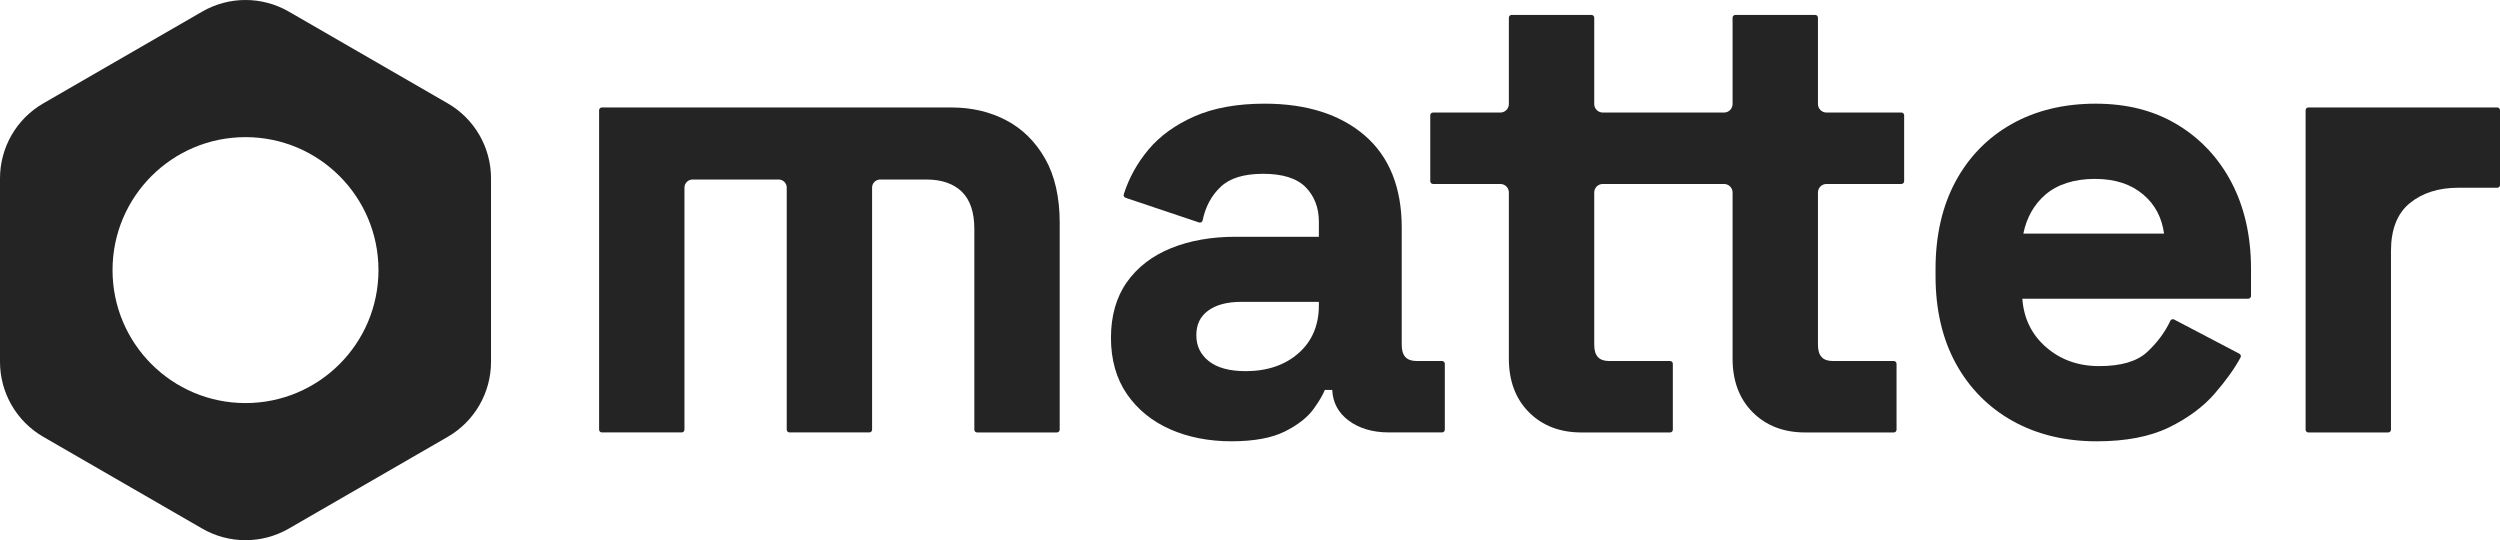
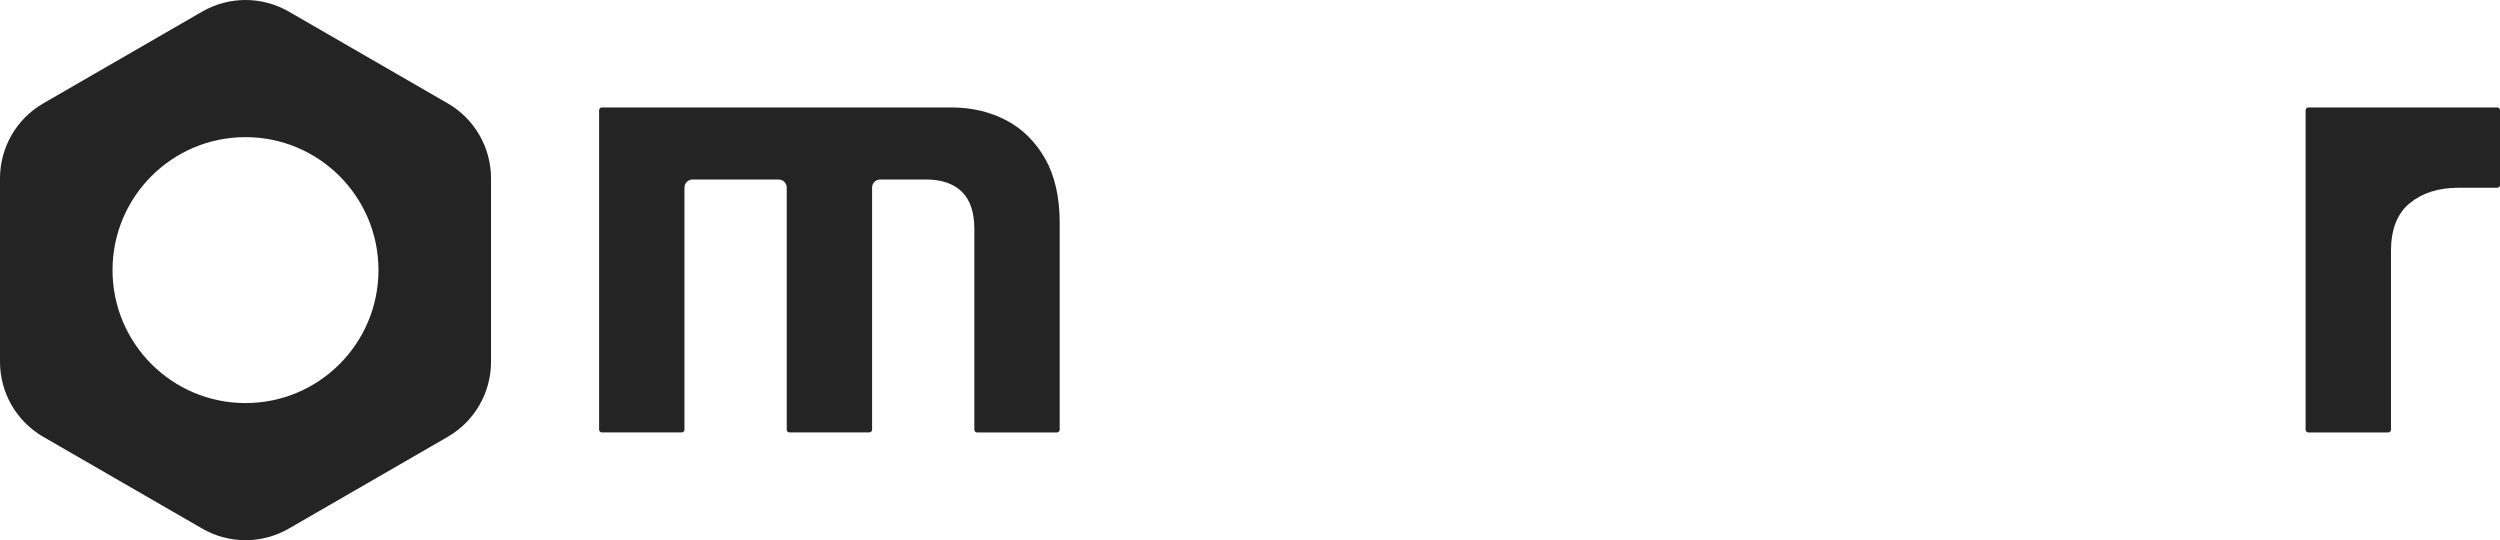
<svg xmlns="http://www.w3.org/2000/svg" data-name="full-color-logo" class="svg-logo" height="1080.44px" width="5000.24px" viewBox="0 0 5000.24 1080.44">null<path stroke-opacity="0" style="fill: rgb(36, 36, 36);" d="M895.48,206.73L577.62,23.2c-53.58-30.94-119.59-30.94-173.17,0L86.6,206.73C33,237.66,0,294.84,0,356.71v367.02c0,61.87,33,119.05,86.6,149.98l317.86,183.52c53.58,30.94,119.59,30.94,173.17,0l317.86-183.52c53.58-30.94,86.6-88.11,86.6-149.98h0v-367.02c0-61.87-33-119.05-86.6-149.98ZM491.03,806.18c-146.88,0-265.95-119.07-265.95-265.95s119.07-265.95,265.95-265.95,265.95,119.07,265.95,265.95-119.07,265.95-265.95,265.95Z" class="cls-1" />
  <path stroke-opacity="0" style="fill: rgb(36, 36, 36);" d="M2090.29,317.25c-19.49-34.19-45.84-60.08-78.31-76.95-32.32-16.81-68.79-25.34-108.39-25.34h-699.83c-3.04,0-5.5,2.46-5.5,5.5v638.94c0,3.04,2.46,5.5,5.5,5.5h159.73c3.04,0,5.5-2.46,5.5-5.5v-484.2c0-8.9,7.24-16.15,16.15-16.15h172.24c8.9,0,16.15,7.24,16.15,16.15v484.2c0,3.04,2.46,5.5,5.5,5.5h159.73c3.04,0,5.5-2.46,5.5-5.5v-484.2c0-8.9,7.24-16.15,16.15-16.15h92.43c30.45,0,54.32,8.22,70.95,24.43,16.57,16.18,24.98,41.1,24.98,74.05v401.89c0,3.04,2.46,5.5,5.5,5.5h159.73c3.04,0,5.5-2.46,5.5-5.5v-412.58c.03-.24.05-.49.05-.74,0-51.43-9.84-94.79-29.25-128.87Z" class="cls-1" />
-   <path stroke-opacity="0" style="fill: rgb(36, 36, 36);" d="M2884.3,722.06h-50.71c-20.47,0-30-10.34-30-32.53v-234.55c0-79.91-24.96-141.88-74.18-184.2-48.99-42.1-116.31-63.44-200.1-63.44-54.65,0-101.68,8.47-139.78,25.18-38.26,16.77-69.22,39.03-92.02,66.16-22.75,27.02-39.53,57.3-49.86,89.99-.9,2.86.65,5.92,3.49,6.87l147.08,49.43c1.49.5,3.13.34,4.49-.45,1.37-.79,2.33-2.12,2.65-3.66,5.64-27.46,17.88-50.15,36.4-67.46,18.56-17.34,46.36-25.77,84.99-25.77s67.38,9.04,84.81,26.87c17.47,17.88,26.32,41.12,26.32,69.06v30h-166.93c-47.76,0-90.89,7.6-128.19,22.58-37.59,15.12-67.41,37.94-88.65,67.84-21.28,29.97-32.07,67.51-32.07,111.59s10.78,82,32.03,112.78c21.18,30.72,50.32,54.39,86.61,70.36,36.02,15.88,77.29,23.93,122.66,23.93.23,0,.47-.02.7-.05,44.31-.06,79.9-6.66,105.79-19.6,26.03-13.01,45.47-28.3,57.78-45.44,10.71-14.88,18.16-27.52,22.2-37.64h14.83c1.09,25.15,12.02,45.67,32.53,61.04,21.18,15.88,48.32,23.92,80.64,23.92h106.49c3.04,0,5.5-2.46,5.5-5.5v-131.84c0-3.04-2.46-5.5-5.5-5.5ZM2637.87,603.75v7.18c0,39.58-13.67,71.68-40.62,95.41-27.02,23.8-62.51,35.92-105.48,36.02-.17-.02-.34-.02-.51-.02-32.38,0-57.24-6.84-73.89-20.33-16.55-13.37-24.59-30.21-24.59-51.5s7.57-37.17,23.16-48.84c15.85-11.89,38.2-17.92,66.43-17.92h155.51Z" class="cls-1" />
-   <path stroke-opacity="0" style="fill: rgb(36, 36, 36);" d="M3802.98,225.08h-149.9c-9.38,0-17.01-7.63-17.01-17.01V35.35c0-3.04-2.46-5.5-5.5-5.5h-159.75c-3.04,0-5.5,2.46-5.5,5.5v172.73c0,9.38-7.63,17.01-17.01,17.01h-242.68c-9.38,0-17.01-7.63-17.01-17.01V35.35c0-3.04-2.46-5.5-5.5-5.5h-159.75c-3.04,0-5.5,2.46-5.5,5.5v172.73c0,9.38-7.63,17.01-17.01,17.01h-134.69c-3.04,0-5.5,2.46-5.5,5.5v131.87c0,3.04,2.46,5.5,5.5,5.5h134.69c9.38,0,17.01,7.63,17.01,17.01v332.48c0,44.43,13.55,80.5,40.28,107.21,26.71,26.73,61.92,40.29,104.68,40.29h177.49c3.04,0,5.5-2.46,5.5-5.5v-131.87c0-3.04-2.46-5.5-5.5-5.5h-121.7c-20.47,0-30-10.34-30-32.53v-304.57c0-9.38,7.63-17.01,17.01-17.01h242.68c9.38,0,17.01,7.63,17.01,17.01v332.48c0,44.43,13.55,80.5,40.28,107.21,26.71,26.73,61.93,40.29,104.68,40.29h177.49c3.04,0,5.5-2.46,5.5-5.5v-131.87c0-3.04-2.46-5.5-5.5-5.5h-121.72c-20.45,0-29.98-10.34-29.98-32.53v-304.57c0-9.38,7.63-17.01,17.01-17.01h149.9c3.04,0,5.5-2.46,5.5-5.5v-131.87c0-3.04-2.46-5.5-5.5-5.5Z" class="cls-1" />
-   <path stroke-opacity="0" style="fill: rgb(36, 36, 36);" d="M4463.58,365.63c-25.72-49.3-62.23-88.42-108.53-116.27-46.98-28.26-100.57-41.99-163.84-41.99s-119.61,13.67-167.51,40.63c-48.03,26.99-85.86,65.69-112.44,115.01-26.52,49.19-39.97,107.87-39.97,174.4v15.21c0,66.59,13.66,125.27,40.6,174.44,27.01,49.29,65.27,87.97,113.72,114.99,48.36,26.96,104.93,40.62,168.13,40.62,58.02,0,106.6-9.36,144.4-27.81,37.69-18.41,68.35-41.04,91.12-67.26,22.59-26.01,40.1-50.45,52.04-72.62.7-1.29.85-2.81.42-4.22-.43-1.41-1.4-2.58-2.71-3.26l-130.59-68.45c-1.33-.7-2.9-.82-4.32-.34-1.42.48-2.59,1.53-3.22,2.89-10.64,22.89-26.42,44.07-46.92,62.94-19.97,18.39-51.99,27.71-95.17,27.71s-78.69-13.18-107.92-39.18c-27.77-24.68-43.23-56.82-46.02-95.62h451.88c3.04,0,5.5-2.46,5.5-5.5v-54.52c0-64.81-13.01-122.62-38.66-171.81ZM4046.91,467.25c6.41-31.92,21.16-58.08,43.92-77.81,23.86-20.69,58.13-31.63,99.1-31.63s72.55,10.65,97.22,31.66c23.09,19.7,36.91,45.84,41.15,77.79h-281.39Z" class="cls-1" />
  <path stroke-opacity="0" style="fill: rgb(36, 36, 36);" d="M4994.74,214.96h-377.81c-3.04,0-5.5,2.46-5.5,5.5v638.97c0,3.04,2.46,5.5,5.5,5.5h159.75c3.04,0,5.5-2.46,5.5-5.5v-357.52c0-42.88,12.54-74.93,37.28-95.29,25.07-20.62,57.6-31.08,96.68-31.08h78.6c3.04,0,5.5-2.46,5.5-5.5v-149.58c0-3.04-2.46-5.5-5.5-5.5Z" class="cls-1" />
</svg>